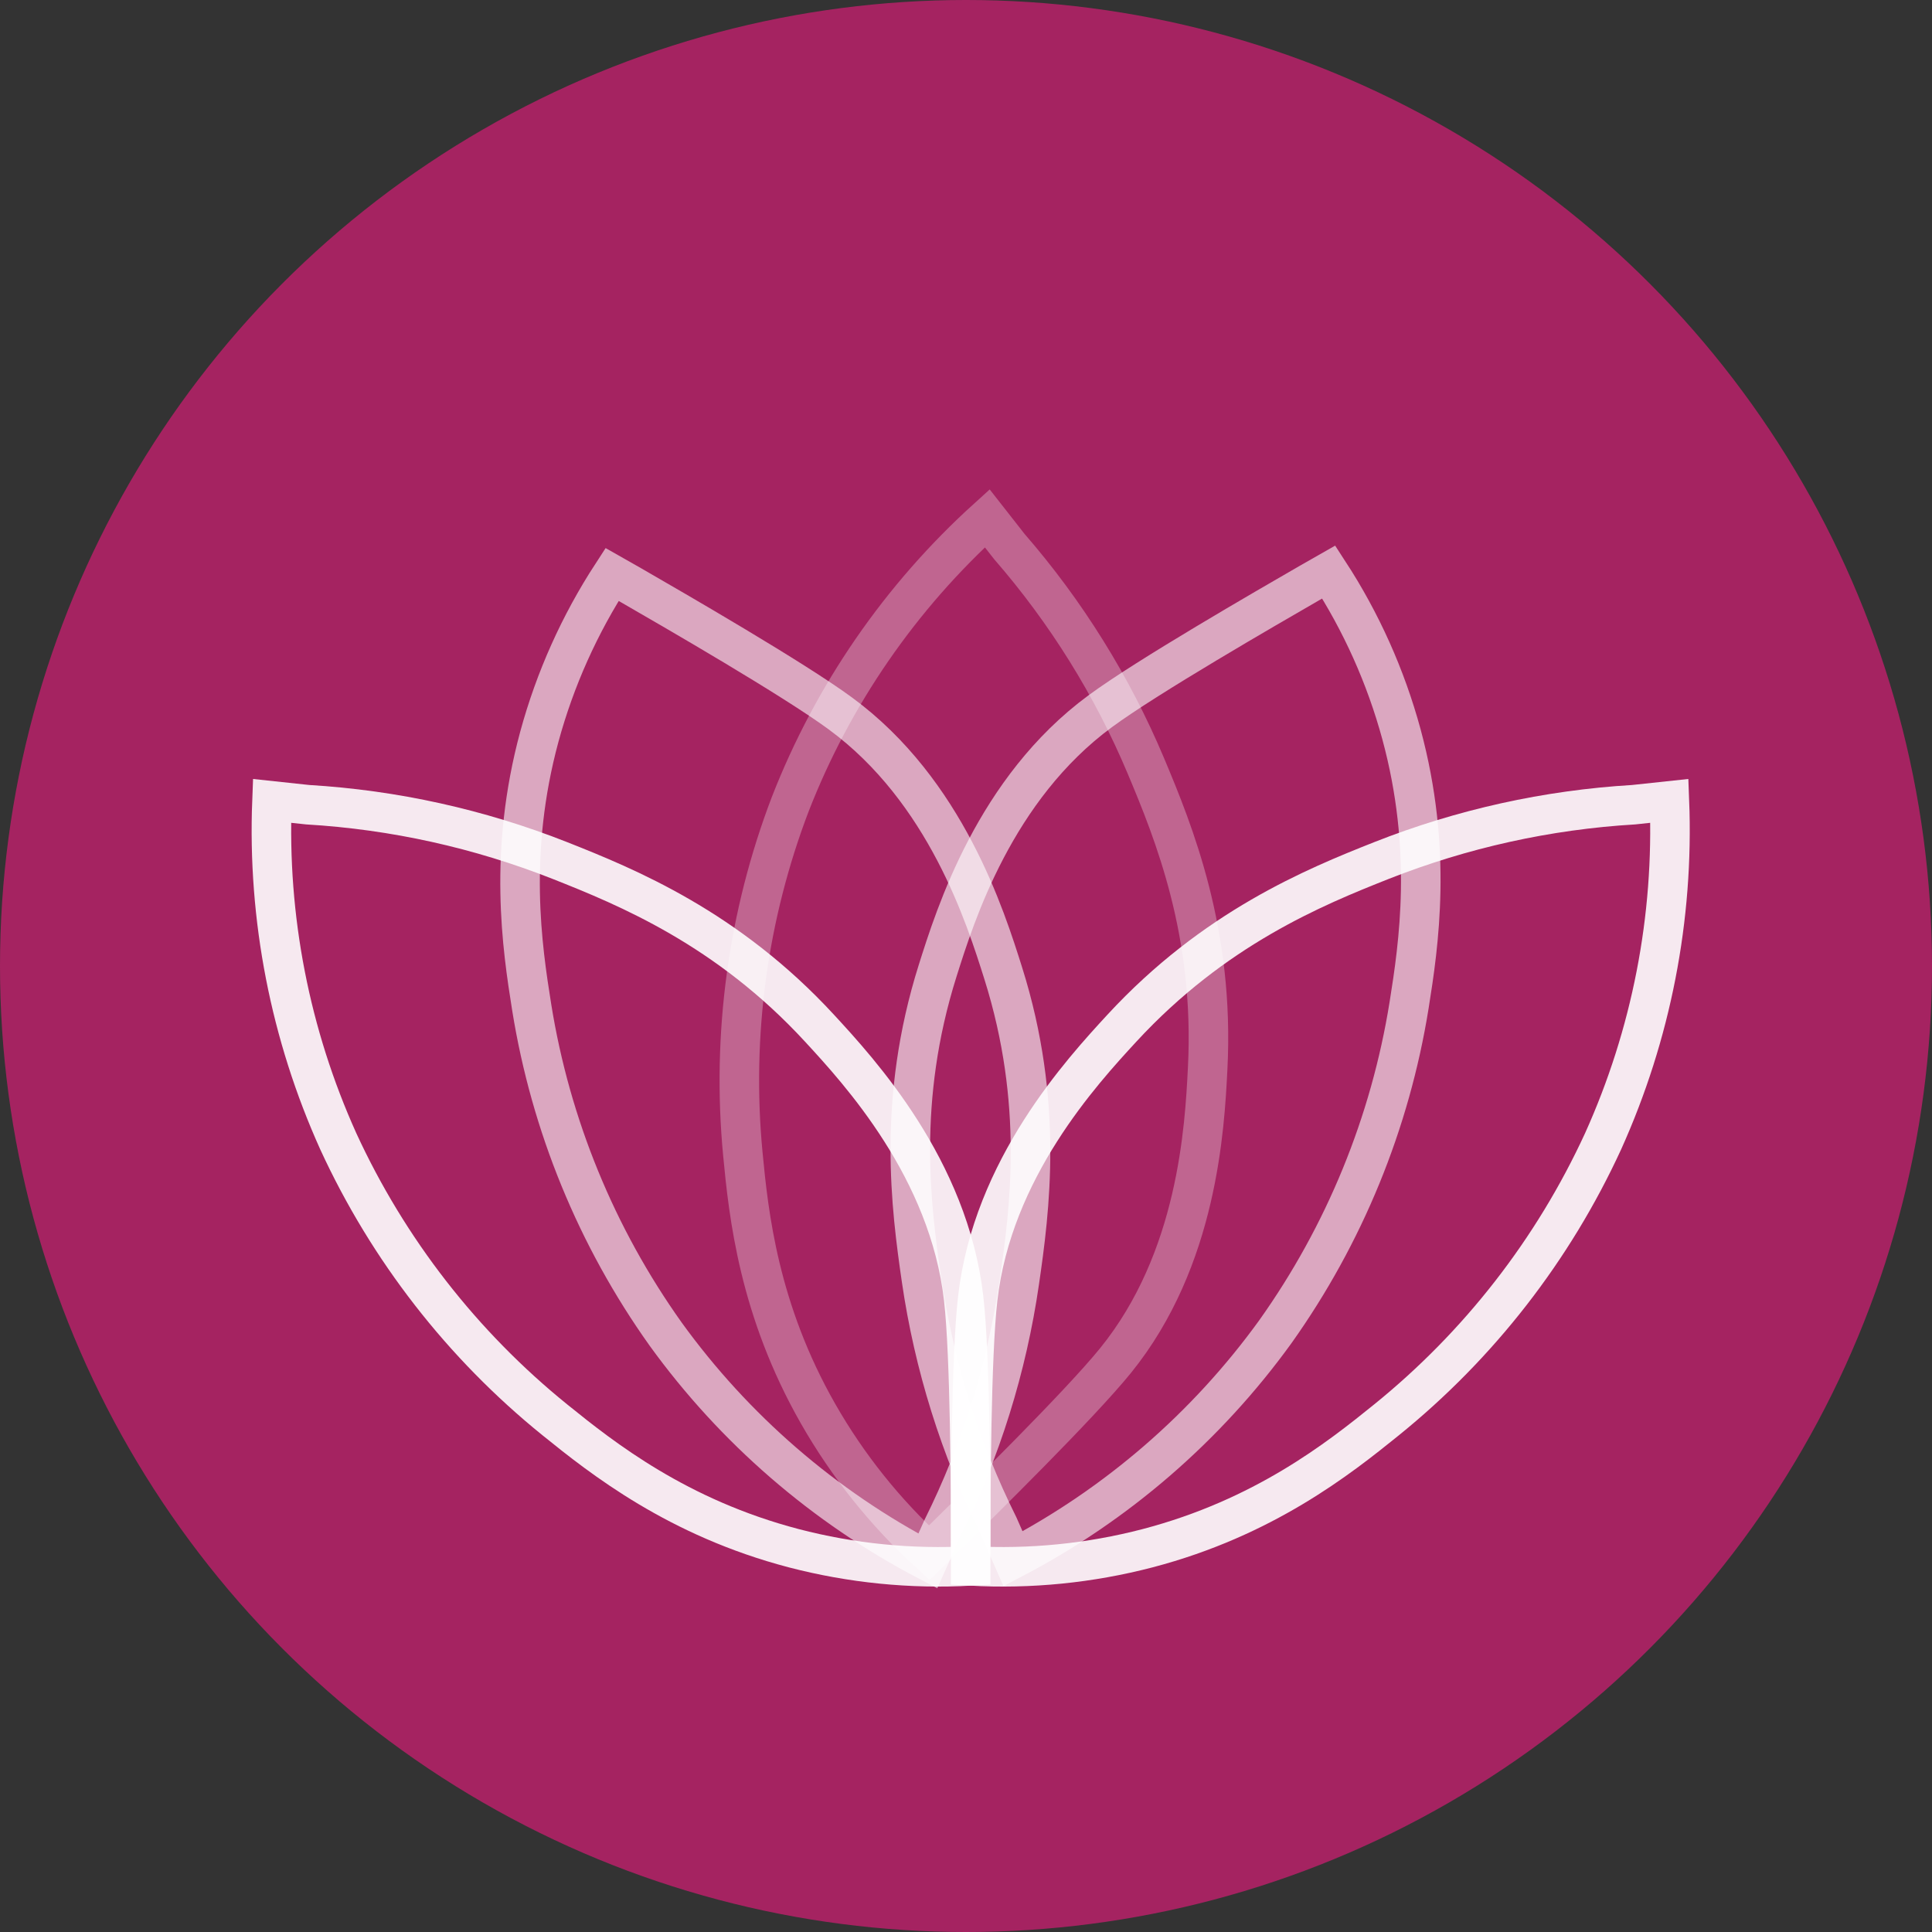
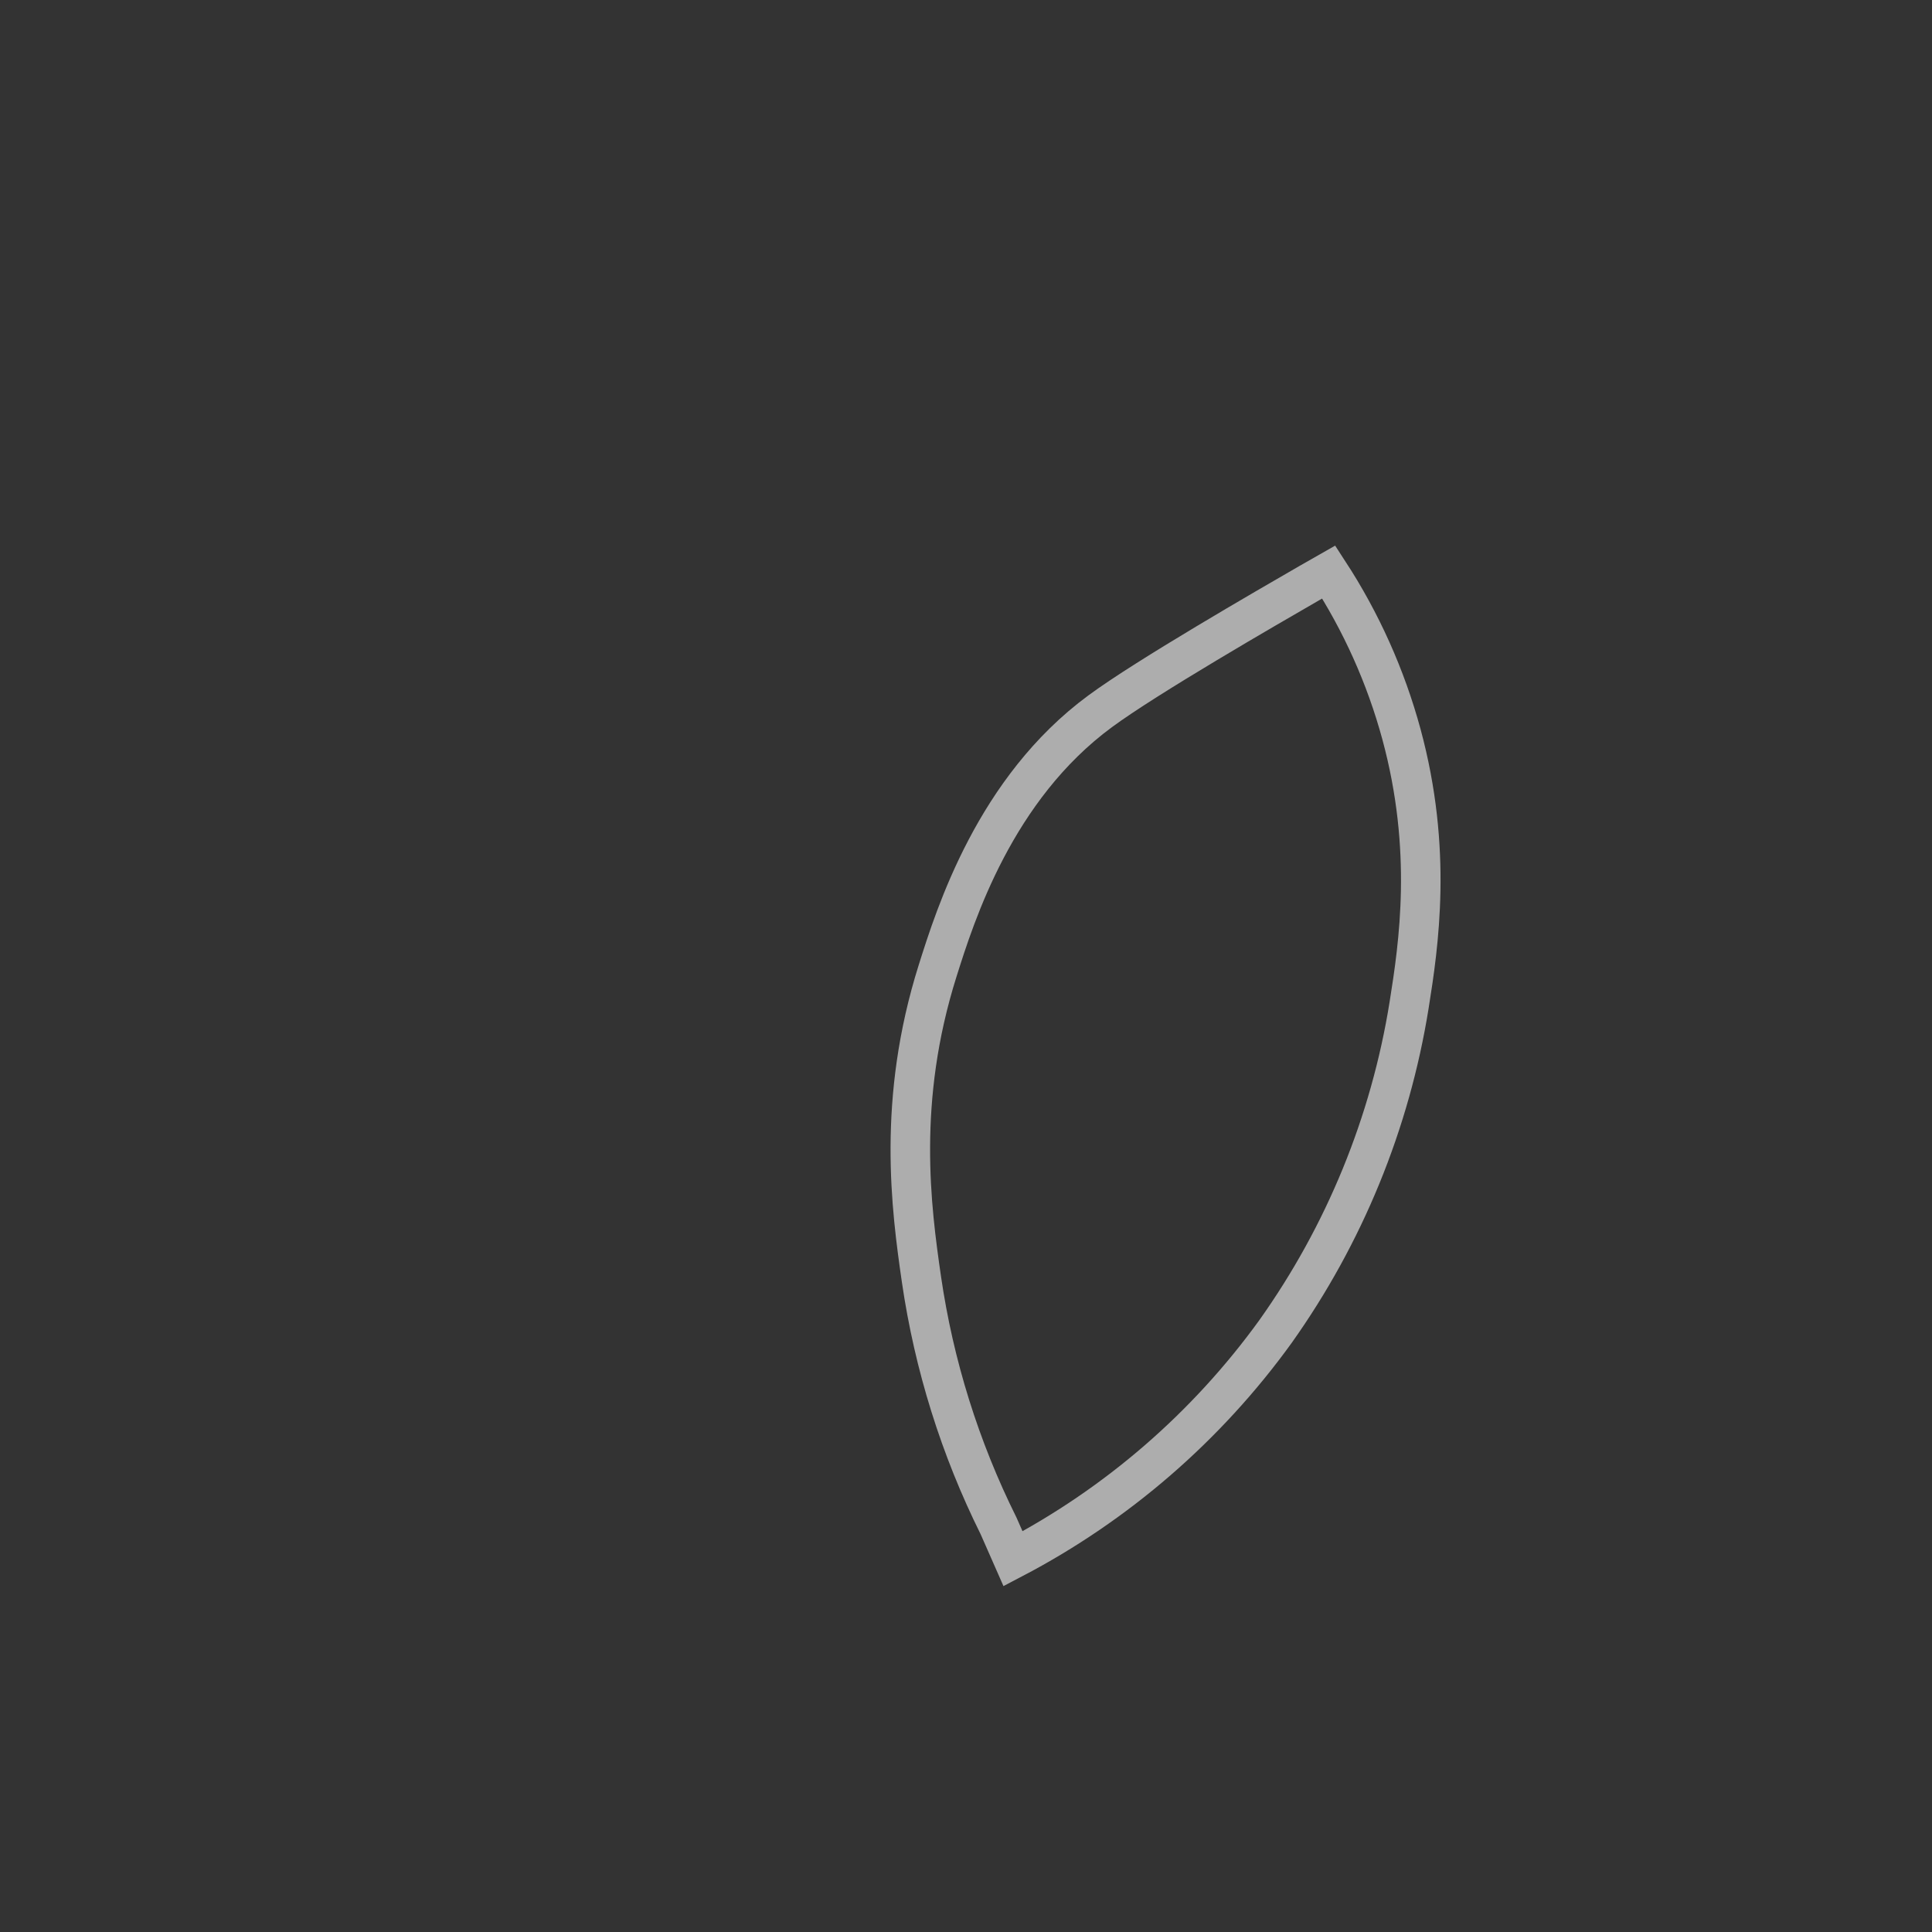
<svg xmlns="http://www.w3.org/2000/svg" width="164" height="164" viewBox="0 0 164 164" fill="none">
  <rect x="0" y="0" width="164" height="164" fill="#333333" stroke="none" />
-   <circle cx="82" cy="82" r="82" fill="#A52361" />
-   <path opacity="0.9" d="M23.088 67.984C22.7 77.924 24.627 87.819 28.718 96.887C32.948 106.08 39.243 114.172 47.111 120.535C51.152 123.802 57.523 128.839 67.381 131.423C72.278 132.699 77.344 133.206 82.396 132.924C82.396 132.485 82.396 131.828 82.396 131.028C82.396 126.769 82.36 115.107 81.803 110.224C80.542 99.197 72.952 90.955 69.563 87.278C61.746 78.79 53.23 75.305 47.533 73.049C40.691 70.345 33.462 68.745 26.117 68.308L23.088 67.984Z" stroke="white" stroke-width="3.356" stroke-miterlimit="10" />
-   <path opacity="0.9" d="M141.71 67.984C142.097 77.924 140.169 87.819 136.078 96.887C131.848 106.08 125.553 114.173 117.684 120.535C113.646 123.802 107.275 128.839 97.414 131.423C92.517 132.699 87.452 133.206 82.399 132.924C82.399 132.485 82.399 131.828 82.399 131.028C82.399 126.769 82.435 115.107 82.995 110.224C84.253 99.197 91.846 90.955 95.233 87.278C103.063 78.79 111.565 75.305 117.262 73.049C124.105 70.345 131.334 68.745 138.678 68.308L141.71 67.984Z" stroke="white" stroke-width="3.356" stroke-miterlimit="10" />
-   <path opacity="0.6" d="M78.758 132.508C69.948 127.899 62.33 121.305 56.505 113.247C50.634 105.003 46.744 95.517 45.137 85.524C44.317 80.398 43.12 72.363 45.786 62.525C47.116 57.643 49.199 52.998 51.958 48.757C52.341 48.972 52.911 49.3 53.602 49.7C57.291 51.828 67.392 57.656 71.35 60.573C80.299 67.153 83.655 77.842 85.159 82.61C88.63 93.615 87.411 102.746 86.532 108.798C85.477 116.078 83.27 123.143 79.997 129.731L78.758 132.508Z" stroke="white" stroke-width="3.356" stroke-miterlimit="10" />
  <path opacity="0.6" d="M85.993 132.318C94.808 127.706 102.431 121.109 108.26 113.046C114.126 104.8 118.011 95.312 119.614 85.32C120.433 80.191 121.63 72.159 118.962 62.321C117.634 57.438 115.552 52.793 112.79 48.553C112.41 48.768 111.839 49.096 111.148 49.495C107.46 51.624 97.358 57.452 93.401 60.369C84.452 66.949 81.096 77.638 79.591 82.406C76.121 93.411 77.34 102.528 78.218 108.594C79.279 115.875 81.489 122.941 84.765 129.529L85.993 132.318Z" stroke="white" stroke-width="3.356" stroke-miterlimit="10" />
-   <path opacity="0.3" d="M83.803 44C76.428 50.677 70.705 58.977 67.088 68.244C63.478 77.698 62.098 87.856 63.055 97.93C63.547 103.101 64.403 111.178 69.454 120.024C71.965 124.418 75.144 128.395 78.878 131.811L80.232 130.486C83.266 127.499 91.583 119.322 94.682 115.507C101.674 106.893 102.261 95.701 102.513 90.709C103.111 79.184 99.643 70.663 97.269 65.014C94.416 58.231 90.503 51.946 85.677 46.391L83.803 44Z" stroke="white" stroke-width="3.356" stroke-miterlimit="10" />
</svg>